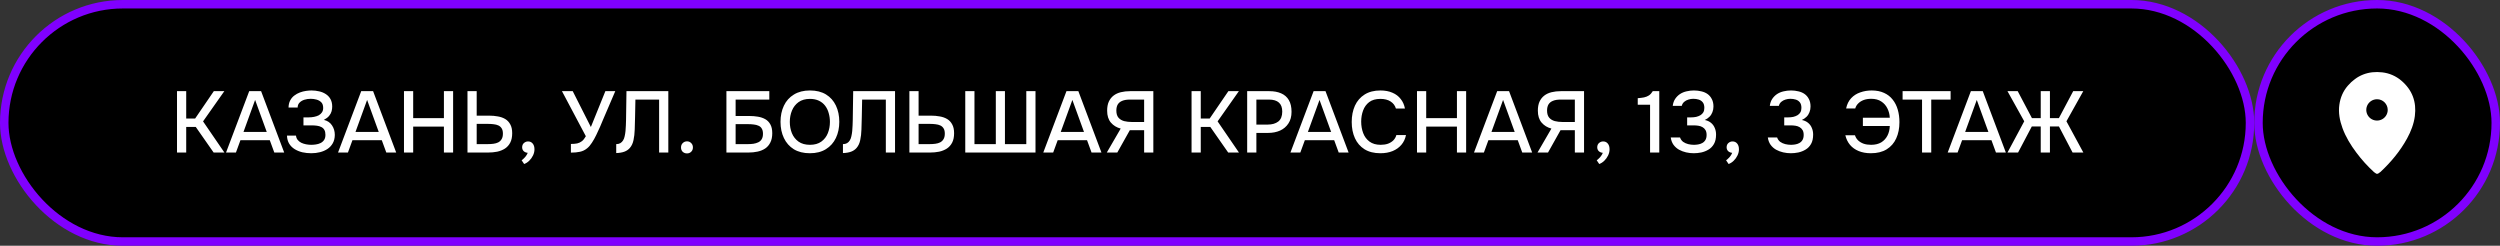
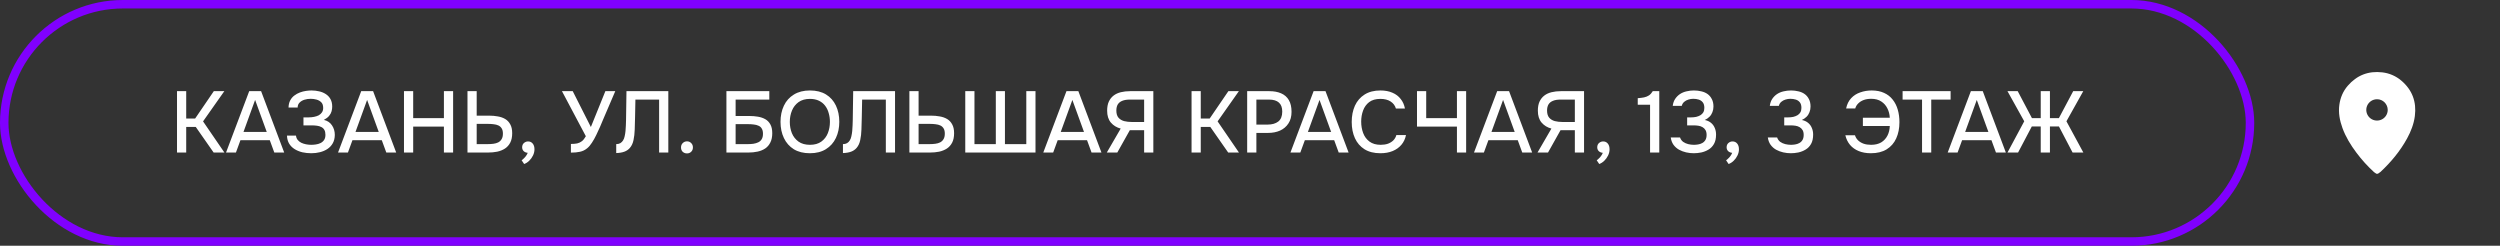
<svg xmlns="http://www.w3.org/2000/svg" width="590" height="58" viewBox="0 0 590 58" fill="none">
  <rect x="0" y="0" width="590" height="58" fill="#333333" stroke="none" />
-   <rect x="1" y="1" width="530" height="56" rx="28" fill="black" />
  <rect x="1" y="1" width="530" height="56" rx="28" stroke="#8000FF" stroke-width="2" />
-   <path d="M41.774 36V21.514H43.946V27.968H46.056L50.461 21.514H52.941L47.921 28.644L52.961 36H50.42L46.2 29.956H43.946V36H41.774ZM53.343 36L58.813 21.514H61.621L67.071 36H64.735L63.67 33.09H56.744L55.679 36H53.343ZM57.461 31.144H62.953L60.207 23.583L57.461 31.144ZM73.463 36.164C72.739 36.164 72.035 36.089 71.352 35.938C70.683 35.775 70.082 35.529 69.549 35.201C69.016 34.873 68.586 34.45 68.258 33.931C67.93 33.398 67.753 32.756 67.725 32.005H69.856C69.897 32.401 70.027 32.735 70.246 33.008C70.464 33.282 70.744 33.507 71.086 33.685C71.427 33.849 71.803 33.971 72.213 34.053C72.623 34.135 73.039 34.176 73.463 34.176C73.79 34.176 74.145 34.149 74.528 34.094C74.924 34.04 75.293 33.931 75.635 33.767C75.976 33.603 76.256 33.364 76.475 33.05C76.693 32.735 76.802 32.325 76.802 31.82C76.802 31.342 76.72 30.959 76.556 30.673C76.393 30.372 76.16 30.147 75.86 29.997C75.559 29.833 75.204 29.723 74.794 29.669C74.398 29.614 73.961 29.587 73.483 29.587H71.618V27.702H72.827C73.278 27.702 73.708 27.661 74.118 27.579C74.542 27.497 74.91 27.374 75.225 27.21C75.539 27.032 75.791 26.8 75.983 26.513C76.174 26.226 76.27 25.885 76.27 25.489C76.27 24.888 76.119 24.437 75.819 24.137C75.518 23.836 75.143 23.624 74.692 23.501C74.241 23.378 73.79 23.317 73.34 23.317C72.807 23.317 72.302 23.392 71.823 23.542C71.359 23.692 70.977 23.925 70.676 24.239C70.389 24.539 70.246 24.922 70.246 25.386H68.094C68.108 24.731 68.238 24.171 68.484 23.706C68.729 23.242 69.05 22.859 69.447 22.559C69.856 22.245 70.3 21.999 70.778 21.821C71.257 21.644 71.735 21.521 72.213 21.452C72.691 21.384 73.128 21.35 73.524 21.35C74.139 21.35 74.733 21.418 75.307 21.555C75.88 21.678 76.399 21.889 76.864 22.19C77.342 22.491 77.718 22.887 77.991 23.378C78.264 23.87 78.401 24.464 78.401 25.161C78.401 25.502 78.353 25.864 78.257 26.247C78.162 26.616 77.97 26.978 77.683 27.333C77.41 27.674 76.994 27.995 76.433 28.296C77.267 28.487 77.902 28.911 78.339 29.566C78.79 30.222 79.015 30.98 79.015 31.841C79.002 32.619 78.838 33.282 78.523 33.828C78.209 34.374 77.793 34.818 77.274 35.16C76.755 35.501 76.167 35.754 75.511 35.918C74.87 36.082 74.186 36.164 73.463 36.164ZM79.775 36L85.246 21.514H88.053L93.503 36H91.168L90.102 33.09H83.177L82.111 36H79.775ZM83.894 31.144H89.385L86.639 23.583L83.894 31.144ZM95.339 36V21.514H97.511V27.886H104.764V21.514H106.936V36H104.764V29.874H97.511V36H95.339ZM110.326 36V21.514H112.498V27.292H115.428C116.165 27.292 116.855 27.353 117.497 27.476C118.153 27.586 118.733 27.791 119.239 28.091C119.744 28.392 120.14 28.815 120.427 29.361C120.728 29.894 120.878 30.584 120.878 31.431C120.878 32.319 120.728 33.056 120.427 33.644C120.127 34.231 119.71 34.702 119.177 35.057C118.645 35.399 118.037 35.645 117.354 35.795C116.671 35.932 115.94 36 115.161 36H110.326ZM112.498 34.013H115.079C115.557 34.013 116.008 33.985 116.432 33.931C116.869 33.876 117.251 33.767 117.579 33.603C117.921 33.425 118.187 33.172 118.378 32.845C118.583 32.517 118.686 32.08 118.686 31.533C118.686 31.014 118.59 30.604 118.399 30.304C118.207 29.99 117.948 29.758 117.62 29.607C117.292 29.457 116.923 29.361 116.514 29.32C116.104 29.266 115.674 29.238 115.223 29.238H112.498V34.013ZM123.697 38.705L123.103 37.824C123.294 37.701 123.485 37.537 123.676 37.332C123.881 37.141 124.059 36.929 124.209 36.697C124.359 36.478 124.469 36.266 124.537 36.062C124.154 36.034 123.84 35.904 123.594 35.672C123.349 35.44 123.226 35.126 123.226 34.73C123.239 34.306 123.383 33.978 123.656 33.746C123.943 33.5 124.264 33.377 124.619 33.377C125.083 33.377 125.452 33.548 125.725 33.89C125.999 34.217 126.135 34.668 126.135 35.242C126.135 35.734 126.019 36.219 125.787 36.697C125.555 37.175 125.254 37.591 124.885 37.947C124.516 38.302 124.12 38.554 123.697 38.705ZM134.734 36.02V33.971C135.307 33.971 135.799 33.931 136.209 33.849C136.632 33.753 137.008 33.575 137.336 33.316C137.664 33.056 137.971 32.667 138.258 32.148L132.623 21.514H135.164L139.446 29.976L142.868 21.514H145.204L142.315 28.255C142.124 28.719 141.891 29.273 141.618 29.915C141.345 30.543 141.044 31.192 140.717 31.861C140.402 32.517 140.061 33.125 139.692 33.685C139.337 34.245 138.961 34.682 138.565 34.996C138.073 35.406 137.513 35.679 136.885 35.816C136.27 35.952 135.553 36.02 134.734 36.02ZM145.429 36.123V34.013C145.812 34.013 146.133 33.937 146.392 33.787C146.665 33.623 146.884 33.405 147.048 33.131C147.225 32.845 147.348 32.524 147.417 32.168C147.512 31.759 147.581 31.335 147.622 30.898C147.663 30.461 147.69 30.024 147.704 29.587C147.731 29.15 147.745 28.74 147.745 28.357L147.847 21.514H157.723V36H155.551V23.501H149.957L149.875 27.661C149.848 28.672 149.821 29.641 149.794 30.57C149.766 31.485 149.671 32.319 149.507 33.07C149.356 33.808 149.07 34.422 148.646 34.914C148.305 35.31 147.874 35.604 147.355 35.795C146.85 35.986 146.208 36.096 145.429 36.123ZM162.134 36.205C161.724 36.205 161.383 36.075 161.11 35.816C160.85 35.556 160.72 35.215 160.72 34.791C160.72 34.368 160.857 34.026 161.13 33.767C161.403 33.493 161.738 33.357 162.134 33.357C162.53 33.357 162.858 33.493 163.118 33.767C163.391 34.026 163.528 34.368 163.528 34.791C163.528 35.215 163.391 35.556 163.118 35.816C162.858 36.075 162.53 36.205 162.134 36.205ZM171.435 36V21.514H181.557V23.501H173.607V27.374H176.844C177.555 27.374 178.231 27.428 178.873 27.538C179.529 27.647 180.109 27.845 180.615 28.132C181.12 28.419 181.516 28.829 181.803 29.361C182.103 29.894 182.254 30.584 182.254 31.431C182.254 32.305 182.103 33.036 181.803 33.623C181.516 34.211 181.113 34.682 180.594 35.037C180.089 35.379 179.494 35.624 178.811 35.775C178.128 35.925 177.398 36 176.619 36H171.435ZM173.607 34.013H176.496C176.933 34.013 177.363 33.985 177.787 33.931C178.224 33.862 178.613 33.746 178.955 33.582C179.296 33.418 179.563 33.179 179.754 32.865C179.959 32.537 180.061 32.107 180.061 31.574C180.061 31.055 179.966 30.645 179.774 30.345C179.597 30.031 179.337 29.805 178.996 29.669C178.668 29.518 178.299 29.423 177.889 29.382C177.48 29.327 177.049 29.3 176.599 29.3H173.607V34.013ZM191.128 36.164C189.639 36.164 188.376 35.85 187.337 35.221C186.313 34.579 185.534 33.698 185.002 32.578C184.469 31.458 184.202 30.188 184.202 28.767C184.202 27.333 184.469 26.056 185.002 24.936C185.534 23.816 186.32 22.941 187.358 22.313C188.396 21.671 189.66 21.35 191.148 21.35C192.651 21.35 193.915 21.664 194.939 22.292C195.964 22.921 196.742 23.795 197.275 24.915C197.808 26.035 198.074 27.312 198.074 28.747C198.074 30.167 197.808 31.438 197.275 32.558C196.742 33.678 195.957 34.559 194.919 35.201C193.894 35.843 192.631 36.164 191.128 36.164ZM191.148 34.176C192.241 34.176 193.136 33.924 193.833 33.418C194.529 32.913 195.041 32.25 195.369 31.431C195.697 30.611 195.861 29.723 195.861 28.767C195.861 28.043 195.765 27.353 195.574 26.698C195.397 26.042 195.117 25.462 194.734 24.956C194.352 24.451 193.86 24.055 193.259 23.768C192.658 23.481 191.954 23.337 191.148 23.337C190.069 23.337 189.175 23.59 188.464 24.096C187.768 24.601 187.249 25.263 186.907 26.083C186.566 26.903 186.395 27.797 186.395 28.767C186.395 29.723 186.559 30.611 186.887 31.431C187.228 32.25 187.747 32.913 188.444 33.418C189.154 33.924 190.056 34.176 191.148 34.176ZM198.935 36.123V34.013C199.317 34.013 199.638 33.937 199.898 33.787C200.171 33.623 200.389 33.405 200.553 33.131C200.731 32.845 200.854 32.524 200.922 32.168C201.018 31.759 201.086 31.335 201.127 30.898C201.168 30.461 201.195 30.024 201.209 29.587C201.236 29.15 201.25 28.74 201.25 28.357L201.352 21.514H211.228V36H209.056V23.501H203.463L203.381 27.661C203.353 28.672 203.326 29.641 203.299 30.57C203.272 31.485 203.176 32.319 203.012 33.07C202.862 33.808 202.575 34.422 202.151 34.914C201.81 35.31 201.38 35.604 200.861 35.795C200.355 35.986 199.713 36.096 198.935 36.123ZM214.615 36V21.514H216.787V27.292H219.717C220.455 27.292 221.144 27.353 221.786 27.476C222.442 27.586 223.023 27.791 223.528 28.091C224.033 28.392 224.43 28.815 224.716 29.361C225.017 29.894 225.167 30.584 225.167 31.431C225.167 32.319 225.017 33.056 224.716 33.644C224.416 34.231 223.999 34.702 223.467 35.057C222.934 35.399 222.326 35.645 221.643 35.795C220.96 35.932 220.229 36 219.451 36H214.615ZM216.787 34.013H219.369C219.847 34.013 220.298 33.985 220.721 33.931C221.158 33.876 221.541 33.767 221.868 33.603C222.21 33.425 222.476 33.172 222.668 32.845C222.872 32.517 222.975 32.08 222.975 31.533C222.975 31.014 222.879 30.604 222.688 30.304C222.497 29.99 222.237 29.758 221.909 29.607C221.582 29.457 221.213 29.361 220.803 29.32C220.393 29.266 219.963 29.238 219.512 29.238H216.787V34.013ZM227.802 36V21.514H229.974V34.013H235.014V21.514H237.166V34.013H242.206V21.514H244.378V36H227.802ZM246.214 36L251.685 21.514H254.492L259.942 36H257.606L256.541 33.09H249.615L248.55 36H246.214ZM250.332 31.144H255.824L253.078 23.583L250.332 31.144ZM261.204 36L264.482 30.345C263.54 30.099 262.768 29.628 262.167 28.931C261.58 28.234 261.286 27.299 261.286 26.124C261.286 25.277 261.416 24.567 261.675 23.993C261.949 23.406 262.324 22.928 262.802 22.559C263.28 22.19 263.854 21.924 264.523 21.76C265.193 21.596 265.924 21.514 266.716 21.514H272.187V36H270.015V30.734H266.634L263.683 36H261.204ZM267.085 28.788H270.015V23.501H266.634C265.924 23.501 265.336 23.597 264.872 23.788C264.407 23.966 264.052 24.246 263.806 24.628C263.574 25.011 263.458 25.502 263.458 26.104C263.458 26.827 263.629 27.387 263.97 27.784C264.312 28.166 264.756 28.433 265.302 28.583C265.862 28.719 266.456 28.788 267.085 28.788ZM281.207 36V21.514H283.379V27.968H285.489L289.895 21.514H292.374L287.354 28.644L292.394 36H289.854L285.633 29.956H283.379V36H281.207ZM294.333 36V21.514H299.558C300.637 21.514 301.566 21.684 302.345 22.026C303.137 22.367 303.745 22.9 304.168 23.624C304.592 24.334 304.803 25.257 304.803 26.39C304.803 27.483 304.558 28.398 304.066 29.136C303.588 29.874 302.932 30.434 302.099 30.816C301.266 31.185 300.316 31.369 299.251 31.369H296.505V36H294.333ZM296.505 29.402H299.169C300.207 29.402 301.04 29.163 301.669 28.685C302.297 28.193 302.611 27.408 302.611 26.329C302.611 25.386 302.352 24.683 301.832 24.218C301.313 23.74 300.528 23.501 299.476 23.501H296.505V29.402ZM304.542 36L310.012 21.514H312.819L318.27 36H315.934L314.868 33.09H307.943L306.877 36H304.542ZM308.66 31.144H314.151L311.406 23.583L308.66 31.144ZM325.768 36.164C324.279 36.164 323.029 35.85 322.018 35.221C321.021 34.593 320.27 33.726 319.764 32.619C319.259 31.513 319.006 30.236 319.006 28.788C319.006 27.34 319.259 26.056 319.764 24.936C320.283 23.816 321.042 22.941 322.039 22.313C323.049 21.671 324.299 21.35 325.788 21.35C326.867 21.35 327.81 21.527 328.616 21.883C329.422 22.224 330.071 22.716 330.562 23.358C331.068 23.986 331.402 24.738 331.566 25.612H329.435C329.231 24.915 328.814 24.362 328.186 23.952C327.557 23.542 326.751 23.337 325.768 23.337C324.675 23.337 323.794 23.59 323.125 24.096C322.469 24.601 321.991 25.263 321.69 26.083C321.39 26.889 321.24 27.763 321.24 28.706C321.24 29.675 321.397 30.577 321.711 31.41C322.025 32.244 322.524 32.913 323.207 33.418C323.89 33.924 324.764 34.176 325.829 34.176C326.485 34.176 327.065 34.088 327.571 33.91C328.076 33.719 328.5 33.452 328.841 33.111C329.183 32.756 329.415 32.346 329.538 31.882H331.812C331.635 32.77 331.273 33.534 330.726 34.176C330.18 34.818 329.49 35.31 328.657 35.652C327.824 35.993 326.861 36.164 325.768 36.164ZM334.412 36V21.514H336.584V27.886H343.837V21.514H346.009V36H343.837V29.874H336.584V36H334.412ZM347.862 36L353.333 21.514H356.14L361.59 36H359.254L358.189 33.09H351.263L350.198 36H347.862ZM351.981 31.144H357.472L354.726 23.583L351.981 31.144ZM362.852 36L366.131 30.345C365.188 30.099 364.416 29.628 363.815 28.931C363.228 28.234 362.934 27.299 362.934 26.124C362.934 25.277 363.064 24.567 363.323 23.993C363.597 23.406 363.972 22.928 364.45 22.559C364.929 22.19 365.502 21.924 366.172 21.76C366.841 21.596 367.572 21.514 368.364 21.514H373.835V36H371.663V30.734H368.282L365.331 36H362.852ZM368.733 28.788H371.663V23.501H368.282C367.572 23.501 366.984 23.597 366.52 23.788C366.055 23.966 365.7 24.246 365.454 24.628C365.222 25.011 365.106 25.502 365.106 26.104C365.106 26.827 365.277 27.387 365.618 27.784C365.96 28.166 366.404 28.433 366.95 28.583C367.51 28.719 368.104 28.788 368.733 28.788ZM377.417 38.705L376.823 37.824C377.014 37.701 377.205 37.537 377.396 37.332C377.601 37.141 377.779 36.929 377.929 36.697C378.079 36.478 378.189 36.266 378.257 36.062C377.874 36.034 377.56 35.904 377.314 35.672C377.069 35.44 376.946 35.126 376.946 34.73C376.959 34.306 377.103 33.978 377.376 33.746C377.663 33.5 377.984 33.377 378.339 33.377C378.803 33.377 379.172 33.548 379.445 33.89C379.719 34.217 379.855 34.668 379.855 35.242C379.855 35.734 379.739 36.219 379.507 36.697C379.275 37.175 378.974 37.591 378.605 37.947C378.236 38.302 377.84 38.554 377.417 38.705ZM389.417 36V24.71H386.507V23.174C387.053 23.133 387.545 23.071 387.982 22.989C388.419 22.893 388.809 22.736 389.15 22.518C389.492 22.286 389.792 21.951 390.052 21.514H391.589V36H389.417ZM399.745 36.164C399.13 36.164 398.522 36.096 397.921 35.959C397.32 35.822 396.76 35.611 396.241 35.324C395.736 35.037 395.305 34.654 394.95 34.176C394.609 33.698 394.39 33.118 394.295 32.435H396.487C396.637 32.872 396.883 33.22 397.225 33.48C397.58 33.726 397.976 33.903 398.413 34.013C398.864 34.122 399.315 34.176 399.765 34.176C400.066 34.176 400.387 34.149 400.728 34.094C401.084 34.04 401.411 33.931 401.712 33.767C402.026 33.603 402.279 33.364 402.47 33.05C402.661 32.735 402.757 32.332 402.757 31.841C402.757 31.363 402.668 30.98 402.49 30.693C402.313 30.393 402.074 30.16 401.773 29.997C401.486 29.833 401.159 29.723 400.79 29.669C400.421 29.614 400.039 29.587 399.642 29.587H398.167V27.702H399.089C399.526 27.702 399.936 27.661 400.319 27.579C400.701 27.483 401.029 27.353 401.302 27.189C401.589 27.012 401.814 26.787 401.978 26.513C402.142 26.226 402.224 25.878 402.224 25.468C402.224 24.895 402.101 24.457 401.855 24.157C401.609 23.843 401.288 23.624 400.892 23.501C400.496 23.378 400.066 23.317 399.601 23.317C399.219 23.317 398.836 23.378 398.454 23.501C398.085 23.611 397.757 23.788 397.471 24.034C397.184 24.28 396.992 24.594 396.897 24.977H394.766C394.848 24.334 395.039 23.788 395.34 23.337C395.654 22.873 396.036 22.491 396.487 22.19C396.951 21.889 397.464 21.678 398.024 21.555C398.584 21.418 399.164 21.35 399.765 21.35C400.38 21.35 400.961 21.418 401.507 21.555C402.067 21.678 402.559 21.889 402.982 22.19C403.406 22.491 403.74 22.887 403.986 23.378C404.246 23.856 404.376 24.444 404.376 25.14C404.376 25.619 404.294 26.062 404.13 26.472C403.979 26.882 403.747 27.244 403.433 27.558C403.132 27.859 402.764 28.111 402.327 28.316C402.914 28.439 403.406 28.665 403.802 28.992C404.198 29.32 404.492 29.723 404.683 30.201C404.888 30.666 404.99 31.185 404.99 31.759C404.99 32.66 404.826 33.398 404.498 33.971C404.171 34.545 403.74 34.989 403.208 35.303C402.689 35.617 402.122 35.843 401.507 35.98C400.892 36.102 400.305 36.164 399.745 36.164ZM407.951 38.705L407.357 37.824C407.548 37.701 407.74 37.537 407.931 37.332C408.136 37.141 408.313 36.929 408.464 36.697C408.614 36.478 408.723 36.266 408.791 36.062C408.409 36.034 408.095 35.904 407.849 35.672C407.603 35.44 407.48 35.126 407.48 34.73C407.494 34.306 407.637 33.978 407.91 33.746C408.197 33.5 408.518 33.377 408.873 33.377C409.338 33.377 409.707 33.548 409.98 33.89C410.253 34.217 410.39 34.668 410.39 35.242C410.39 35.734 410.273 36.219 410.041 36.697C409.809 37.175 409.509 37.591 409.14 37.947C408.771 38.302 408.375 38.554 407.951 38.705ZM422.656 36.164C422.041 36.164 421.433 36.096 420.832 35.959C420.231 35.822 419.671 35.611 419.152 35.324C418.647 35.037 418.216 34.654 417.861 34.176C417.52 33.698 417.301 33.118 417.205 32.435H419.398C419.548 32.872 419.794 33.22 420.135 33.48C420.491 33.726 420.887 33.903 421.324 34.013C421.775 34.122 422.225 34.176 422.676 34.176C422.977 34.176 423.298 34.149 423.639 34.094C423.994 34.04 424.322 33.931 424.623 33.767C424.937 33.603 425.19 33.364 425.381 33.05C425.572 32.735 425.668 32.332 425.668 31.841C425.668 31.363 425.579 30.98 425.401 30.693C425.224 30.393 424.985 30.16 424.684 29.997C424.397 29.833 424.069 29.723 423.701 29.669C423.332 29.614 422.949 29.587 422.553 29.587H421.078V27.702H422C422.437 27.702 422.847 27.661 423.229 27.579C423.612 27.483 423.94 27.353 424.213 27.189C424.5 27.012 424.725 26.787 424.889 26.513C425.053 26.226 425.135 25.878 425.135 25.468C425.135 24.895 425.012 24.457 424.766 24.157C424.52 23.843 424.199 23.624 423.803 23.501C423.407 23.378 422.977 23.317 422.512 23.317C422.13 23.317 421.747 23.378 421.365 23.501C420.996 23.611 420.668 23.788 420.381 24.034C420.094 24.28 419.903 24.594 419.808 24.977H417.677C417.759 24.334 417.95 23.788 418.25 23.337C418.565 22.873 418.947 22.491 419.398 22.19C419.862 21.889 420.375 21.678 420.935 21.555C421.495 21.418 422.075 21.35 422.676 21.35C423.291 21.35 423.871 21.418 424.418 21.555C424.978 21.678 425.47 21.889 425.893 22.19C426.317 22.491 426.651 22.887 426.897 23.378C427.157 23.856 427.286 24.444 427.286 25.14C427.286 25.619 427.204 26.062 427.04 26.472C426.89 26.882 426.658 27.244 426.344 27.558C426.043 27.859 425.675 28.111 425.237 28.316C425.825 28.439 426.317 28.665 426.713 28.992C427.109 29.32 427.402 29.723 427.594 30.201C427.799 30.666 427.901 31.185 427.901 31.759C427.901 32.66 427.737 33.398 427.409 33.971C427.081 34.545 426.651 34.989 426.118 35.303C425.599 35.617 425.032 35.843 424.418 35.98C423.803 36.102 423.216 36.164 422.656 36.164ZM441.525 36.164C440.446 36.164 439.49 35.993 438.657 35.652C437.823 35.31 437.14 34.825 436.608 34.197C436.075 33.555 435.706 32.797 435.501 31.923H437.776C437.912 32.373 438.151 32.77 438.493 33.111C438.848 33.452 439.285 33.719 439.804 33.91C440.323 34.088 440.911 34.176 441.566 34.176C442.522 34.176 443.322 33.985 443.964 33.603C444.606 33.207 445.097 32.674 445.439 32.005C445.78 31.335 445.965 30.577 445.992 29.73H439.64V27.784H445.992C445.951 26.978 445.76 26.24 445.418 25.571C445.09 24.901 444.612 24.362 443.984 23.952C443.356 23.529 442.563 23.317 441.607 23.317C440.938 23.317 440.344 23.413 439.825 23.604C439.319 23.795 438.896 24.061 438.554 24.403C438.213 24.731 437.974 25.127 437.837 25.591H435.686C435.891 24.608 436.287 23.802 436.874 23.174C437.461 22.545 438.179 22.087 439.026 21.801C439.872 21.5 440.767 21.35 441.71 21.35C442.843 21.35 443.82 21.541 444.64 21.924C445.459 22.292 446.135 22.818 446.668 23.501C447.215 24.184 447.618 24.983 447.877 25.899C448.137 26.8 448.266 27.777 448.266 28.829C448.266 30.276 448.014 31.554 447.508 32.66C447.016 33.753 446.265 34.614 445.254 35.242C444.257 35.857 443.014 36.164 441.525 36.164ZM453.602 36V23.501H449.012V21.514H460.343V23.501H455.774V36H453.602ZM459.655 36L465.126 21.514H467.933L473.383 36H471.047L469.982 33.09H463.056L461.991 36H459.655ZM463.773 31.144H469.265L466.519 23.583L463.773 31.144ZM473.764 36L477.719 28.624L473.764 21.514H476.182L479.542 27.886H481.612V21.514H483.783V27.886H485.894L489.275 21.514H491.652L487.677 28.624L491.672 36H489.131L485.914 29.853H483.783V36H481.612V29.853H479.501L476.264 36H473.764Z" fill="white" />
-   <rect x="533" y="1" width="56" height="56" rx="28" fill="black" stroke="#8000FF" stroke-width="2" />
+   <path d="M41.774 36V21.514H43.946V27.968H46.056L50.461 21.514H52.941L47.921 28.644L52.961 36H50.42L46.2 29.956H43.946V36H41.774ZM53.343 36L58.813 21.514H61.621L67.071 36H64.735L63.67 33.09H56.744L55.679 36H53.343ZM57.461 31.144H62.953L60.207 23.583L57.461 31.144ZM73.463 36.164C72.739 36.164 72.035 36.089 71.352 35.938C70.683 35.775 70.082 35.529 69.549 35.201C69.016 34.873 68.586 34.45 68.258 33.931C67.93 33.398 67.753 32.756 67.725 32.005H69.856C69.897 32.401 70.027 32.735 70.246 33.008C70.464 33.282 70.744 33.507 71.086 33.685C71.427 33.849 71.803 33.971 72.213 34.053C72.623 34.135 73.039 34.176 73.463 34.176C73.79 34.176 74.145 34.149 74.528 34.094C74.924 34.04 75.293 33.931 75.635 33.767C75.976 33.603 76.256 33.364 76.475 33.05C76.693 32.735 76.802 32.325 76.802 31.82C76.802 31.342 76.72 30.959 76.556 30.673C76.393 30.372 76.16 30.147 75.86 29.997C75.559 29.833 75.204 29.723 74.794 29.669C74.398 29.614 73.961 29.587 73.483 29.587H71.618V27.702H72.827C73.278 27.702 73.708 27.661 74.118 27.579C74.542 27.497 74.91 27.374 75.225 27.21C75.539 27.032 75.791 26.8 75.983 26.513C76.174 26.226 76.27 25.885 76.27 25.489C76.27 24.888 76.119 24.437 75.819 24.137C75.518 23.836 75.143 23.624 74.692 23.501C74.241 23.378 73.79 23.317 73.34 23.317C72.807 23.317 72.302 23.392 71.823 23.542C71.359 23.692 70.977 23.925 70.676 24.239C70.389 24.539 70.246 24.922 70.246 25.386H68.094C68.108 24.731 68.238 24.171 68.484 23.706C68.729 23.242 69.05 22.859 69.447 22.559C69.856 22.245 70.3 21.999 70.778 21.821C71.257 21.644 71.735 21.521 72.213 21.452C72.691 21.384 73.128 21.35 73.524 21.35C74.139 21.35 74.733 21.418 75.307 21.555C75.88 21.678 76.399 21.889 76.864 22.19C77.342 22.491 77.718 22.887 77.991 23.378C78.264 23.87 78.401 24.464 78.401 25.161C78.401 25.502 78.353 25.864 78.257 26.247C78.162 26.616 77.97 26.978 77.683 27.333C77.41 27.674 76.994 27.995 76.433 28.296C77.267 28.487 77.902 28.911 78.339 29.566C78.79 30.222 79.015 30.98 79.015 31.841C79.002 32.619 78.838 33.282 78.523 33.828C78.209 34.374 77.793 34.818 77.274 35.16C76.755 35.501 76.167 35.754 75.511 35.918C74.87 36.082 74.186 36.164 73.463 36.164ZM79.775 36L85.246 21.514H88.053L93.503 36H91.168L90.102 33.09H83.177L82.111 36H79.775ZM83.894 31.144H89.385L86.639 23.583L83.894 31.144ZM95.339 36V21.514H97.511V27.886H104.764V21.514H106.936V36H104.764V29.874H97.511V36H95.339ZM110.326 36V21.514H112.498V27.292H115.428C116.165 27.292 116.855 27.353 117.497 27.476C118.153 27.586 118.733 27.791 119.239 28.091C119.744 28.392 120.14 28.815 120.427 29.361C120.728 29.894 120.878 30.584 120.878 31.431C120.878 32.319 120.728 33.056 120.427 33.644C120.127 34.231 119.71 34.702 119.177 35.057C118.645 35.399 118.037 35.645 117.354 35.795C116.671 35.932 115.94 36 115.161 36H110.326ZM112.498 34.013H115.079C115.557 34.013 116.008 33.985 116.432 33.931C116.869 33.876 117.251 33.767 117.579 33.603C117.921 33.425 118.187 33.172 118.378 32.845C118.583 32.517 118.686 32.08 118.686 31.533C118.686 31.014 118.59 30.604 118.399 30.304C118.207 29.99 117.948 29.758 117.62 29.607C117.292 29.457 116.923 29.361 116.514 29.32C116.104 29.266 115.674 29.238 115.223 29.238H112.498V34.013ZM123.697 38.705L123.103 37.824C123.294 37.701 123.485 37.537 123.676 37.332C123.881 37.141 124.059 36.929 124.209 36.697C124.359 36.478 124.469 36.266 124.537 36.062C124.154 36.034 123.84 35.904 123.594 35.672C123.349 35.44 123.226 35.126 123.226 34.73C123.239 34.306 123.383 33.978 123.656 33.746C123.943 33.5 124.264 33.377 124.619 33.377C125.083 33.377 125.452 33.548 125.725 33.89C125.999 34.217 126.135 34.668 126.135 35.242C126.135 35.734 126.019 36.219 125.787 36.697C125.555 37.175 125.254 37.591 124.885 37.947C124.516 38.302 124.12 38.554 123.697 38.705ZM134.734 36.02V33.971C135.307 33.971 135.799 33.931 136.209 33.849C136.632 33.753 137.008 33.575 137.336 33.316C137.664 33.056 137.971 32.667 138.258 32.148L132.623 21.514H135.164L139.446 29.976L142.868 21.514H145.204L142.315 28.255C142.124 28.719 141.891 29.273 141.618 29.915C141.345 30.543 141.044 31.192 140.717 31.861C140.402 32.517 140.061 33.125 139.692 33.685C139.337 34.245 138.961 34.682 138.565 34.996C138.073 35.406 137.513 35.679 136.885 35.816C136.27 35.952 135.553 36.02 134.734 36.02ZM145.429 36.123V34.013C145.812 34.013 146.133 33.937 146.392 33.787C146.665 33.623 146.884 33.405 147.048 33.131C147.225 32.845 147.348 32.524 147.417 32.168C147.512 31.759 147.581 31.335 147.622 30.898C147.663 30.461 147.69 30.024 147.704 29.587C147.731 29.15 147.745 28.74 147.745 28.357L147.847 21.514H157.723V36H155.551V23.501H149.957L149.875 27.661C149.848 28.672 149.821 29.641 149.794 30.57C149.766 31.485 149.671 32.319 149.507 33.07C149.356 33.808 149.07 34.422 148.646 34.914C148.305 35.31 147.874 35.604 147.355 35.795C146.85 35.986 146.208 36.096 145.429 36.123ZM162.134 36.205C161.724 36.205 161.383 36.075 161.11 35.816C160.85 35.556 160.72 35.215 160.72 34.791C160.72 34.368 160.857 34.026 161.13 33.767C161.403 33.493 161.738 33.357 162.134 33.357C162.53 33.357 162.858 33.493 163.118 33.767C163.391 34.026 163.528 34.368 163.528 34.791C163.528 35.215 163.391 35.556 163.118 35.816C162.858 36.075 162.53 36.205 162.134 36.205ZM171.435 36V21.514H181.557V23.501H173.607V27.374H176.844C177.555 27.374 178.231 27.428 178.873 27.538C179.529 27.647 180.109 27.845 180.615 28.132C181.12 28.419 181.516 28.829 181.803 29.361C182.103 29.894 182.254 30.584 182.254 31.431C182.254 32.305 182.103 33.036 181.803 33.623C181.516 34.211 181.113 34.682 180.594 35.037C180.089 35.379 179.494 35.624 178.811 35.775C178.128 35.925 177.398 36 176.619 36H171.435ZM173.607 34.013H176.496C176.933 34.013 177.363 33.985 177.787 33.931C178.224 33.862 178.613 33.746 178.955 33.582C179.296 33.418 179.563 33.179 179.754 32.865C179.959 32.537 180.061 32.107 180.061 31.574C180.061 31.055 179.966 30.645 179.774 30.345C179.597 30.031 179.337 29.805 178.996 29.669C178.668 29.518 178.299 29.423 177.889 29.382C177.48 29.327 177.049 29.3 176.599 29.3H173.607V34.013ZM191.128 36.164C189.639 36.164 188.376 35.85 187.337 35.221C186.313 34.579 185.534 33.698 185.002 32.578C184.469 31.458 184.202 30.188 184.202 28.767C184.202 27.333 184.469 26.056 185.002 24.936C185.534 23.816 186.32 22.941 187.358 22.313C188.396 21.671 189.66 21.35 191.148 21.35C192.651 21.35 193.915 21.664 194.939 22.292C195.964 22.921 196.742 23.795 197.275 24.915C197.808 26.035 198.074 27.312 198.074 28.747C198.074 30.167 197.808 31.438 197.275 32.558C196.742 33.678 195.957 34.559 194.919 35.201C193.894 35.843 192.631 36.164 191.128 36.164ZM191.148 34.176C192.241 34.176 193.136 33.924 193.833 33.418C194.529 32.913 195.041 32.25 195.369 31.431C195.697 30.611 195.861 29.723 195.861 28.767C195.861 28.043 195.765 27.353 195.574 26.698C195.397 26.042 195.117 25.462 194.734 24.956C194.352 24.451 193.86 24.055 193.259 23.768C192.658 23.481 191.954 23.337 191.148 23.337C190.069 23.337 189.175 23.59 188.464 24.096C187.768 24.601 187.249 25.263 186.907 26.083C186.566 26.903 186.395 27.797 186.395 28.767C186.395 29.723 186.559 30.611 186.887 31.431C187.228 32.25 187.747 32.913 188.444 33.418C189.154 33.924 190.056 34.176 191.148 34.176ZM198.935 36.123V34.013C199.317 34.013 199.638 33.937 199.898 33.787C200.171 33.623 200.389 33.405 200.553 33.131C200.731 32.845 200.854 32.524 200.922 32.168C201.018 31.759 201.086 31.335 201.127 30.898C201.168 30.461 201.195 30.024 201.209 29.587C201.236 29.15 201.25 28.74 201.25 28.357L201.352 21.514H211.228V36H209.056V23.501H203.463L203.381 27.661C203.353 28.672 203.326 29.641 203.299 30.57C203.272 31.485 203.176 32.319 203.012 33.07C202.862 33.808 202.575 34.422 202.151 34.914C201.81 35.31 201.38 35.604 200.861 35.795C200.355 35.986 199.713 36.096 198.935 36.123ZM214.615 36V21.514H216.787V27.292H219.717C220.455 27.292 221.144 27.353 221.786 27.476C222.442 27.586 223.023 27.791 223.528 28.091C224.033 28.392 224.43 28.815 224.716 29.361C225.017 29.894 225.167 30.584 225.167 31.431C225.167 32.319 225.017 33.056 224.716 33.644C224.416 34.231 223.999 34.702 223.467 35.057C222.934 35.399 222.326 35.645 221.643 35.795C220.96 35.932 220.229 36 219.451 36H214.615ZM216.787 34.013H219.369C219.847 34.013 220.298 33.985 220.721 33.931C221.158 33.876 221.541 33.767 221.868 33.603C222.21 33.425 222.476 33.172 222.668 32.845C222.872 32.517 222.975 32.08 222.975 31.533C222.975 31.014 222.879 30.604 222.688 30.304C222.497 29.99 222.237 29.758 221.909 29.607C221.582 29.457 221.213 29.361 220.803 29.32C220.393 29.266 219.963 29.238 219.512 29.238H216.787V34.013ZM227.802 36V21.514H229.974V34.013H235.014V21.514H237.166V34.013H242.206V21.514H244.378V36H227.802ZM246.214 36L251.685 21.514H254.492L259.942 36H257.606L256.541 33.09H249.615L248.55 36H246.214ZM250.332 31.144H255.824L253.078 23.583L250.332 31.144ZM261.204 36L264.482 30.345C263.54 30.099 262.768 29.628 262.167 28.931C261.58 28.234 261.286 27.299 261.286 26.124C261.286 25.277 261.416 24.567 261.675 23.993C261.949 23.406 262.324 22.928 262.802 22.559C263.28 22.19 263.854 21.924 264.523 21.76C265.193 21.596 265.924 21.514 266.716 21.514H272.187V36H270.015V30.734H266.634L263.683 36H261.204ZM267.085 28.788H270.015V23.501H266.634C265.924 23.501 265.336 23.597 264.872 23.788C264.407 23.966 264.052 24.246 263.806 24.628C263.574 25.011 263.458 25.502 263.458 26.104C263.458 26.827 263.629 27.387 263.97 27.784C264.312 28.166 264.756 28.433 265.302 28.583C265.862 28.719 266.456 28.788 267.085 28.788ZM281.207 36V21.514H283.379V27.968H285.489L289.895 21.514H292.374L287.354 28.644L292.394 36H289.854L285.633 29.956H283.379V36H281.207ZM294.333 36V21.514H299.558C300.637 21.514 301.566 21.684 302.345 22.026C303.137 22.367 303.745 22.9 304.168 23.624C304.592 24.334 304.803 25.257 304.803 26.39C304.803 27.483 304.558 28.398 304.066 29.136C303.588 29.874 302.932 30.434 302.099 30.816C301.266 31.185 300.316 31.369 299.251 31.369H296.505V36H294.333ZM296.505 29.402H299.169C300.207 29.402 301.04 29.163 301.669 28.685C302.297 28.193 302.611 27.408 302.611 26.329C302.611 25.386 302.352 24.683 301.832 24.218C301.313 23.74 300.528 23.501 299.476 23.501H296.505V29.402ZM304.542 36L310.012 21.514H312.819L318.27 36H315.934L314.868 33.09H307.943L306.877 36H304.542ZM308.66 31.144H314.151L311.406 23.583L308.66 31.144ZM325.768 36.164C324.279 36.164 323.029 35.85 322.018 35.221C321.021 34.593 320.27 33.726 319.764 32.619C319.259 31.513 319.006 30.236 319.006 28.788C319.006 27.34 319.259 26.056 319.764 24.936C320.283 23.816 321.042 22.941 322.039 22.313C323.049 21.671 324.299 21.35 325.788 21.35C326.867 21.35 327.81 21.527 328.616 21.883C329.422 22.224 330.071 22.716 330.562 23.358C331.068 23.986 331.402 24.738 331.566 25.612H329.435C329.231 24.915 328.814 24.362 328.186 23.952C327.557 23.542 326.751 23.337 325.768 23.337C324.675 23.337 323.794 23.59 323.125 24.096C322.469 24.601 321.991 25.263 321.69 26.083C321.39 26.889 321.24 27.763 321.24 28.706C321.24 29.675 321.397 30.577 321.711 31.41C322.025 32.244 322.524 32.913 323.207 33.418C323.89 33.924 324.764 34.176 325.829 34.176C326.485 34.176 327.065 34.088 327.571 33.91C328.076 33.719 328.5 33.452 328.841 33.111C329.183 32.756 329.415 32.346 329.538 31.882H331.812C331.635 32.77 331.273 33.534 330.726 34.176C330.18 34.818 329.49 35.31 328.657 35.652C327.824 35.993 326.861 36.164 325.768 36.164ZM334.412 36V21.514H336.584V27.886H343.837V21.514H346.009V36H343.837V29.874H336.584H334.412ZM347.862 36L353.333 21.514H356.14L361.59 36H359.254L358.189 33.09H351.263L350.198 36H347.862ZM351.981 31.144H357.472L354.726 23.583L351.981 31.144ZM362.852 36L366.131 30.345C365.188 30.099 364.416 29.628 363.815 28.931C363.228 28.234 362.934 27.299 362.934 26.124C362.934 25.277 363.064 24.567 363.323 23.993C363.597 23.406 363.972 22.928 364.45 22.559C364.929 22.19 365.502 21.924 366.172 21.76C366.841 21.596 367.572 21.514 368.364 21.514H373.835V36H371.663V30.734H368.282L365.331 36H362.852ZM368.733 28.788H371.663V23.501H368.282C367.572 23.501 366.984 23.597 366.52 23.788C366.055 23.966 365.7 24.246 365.454 24.628C365.222 25.011 365.106 25.502 365.106 26.104C365.106 26.827 365.277 27.387 365.618 27.784C365.96 28.166 366.404 28.433 366.95 28.583C367.51 28.719 368.104 28.788 368.733 28.788ZM377.417 38.705L376.823 37.824C377.014 37.701 377.205 37.537 377.396 37.332C377.601 37.141 377.779 36.929 377.929 36.697C378.079 36.478 378.189 36.266 378.257 36.062C377.874 36.034 377.56 35.904 377.314 35.672C377.069 35.44 376.946 35.126 376.946 34.73C376.959 34.306 377.103 33.978 377.376 33.746C377.663 33.5 377.984 33.377 378.339 33.377C378.803 33.377 379.172 33.548 379.445 33.89C379.719 34.217 379.855 34.668 379.855 35.242C379.855 35.734 379.739 36.219 379.507 36.697C379.275 37.175 378.974 37.591 378.605 37.947C378.236 38.302 377.84 38.554 377.417 38.705ZM389.417 36V24.71H386.507V23.174C387.053 23.133 387.545 23.071 387.982 22.989C388.419 22.893 388.809 22.736 389.15 22.518C389.492 22.286 389.792 21.951 390.052 21.514H391.589V36H389.417ZM399.745 36.164C399.13 36.164 398.522 36.096 397.921 35.959C397.32 35.822 396.76 35.611 396.241 35.324C395.736 35.037 395.305 34.654 394.95 34.176C394.609 33.698 394.39 33.118 394.295 32.435H396.487C396.637 32.872 396.883 33.22 397.225 33.48C397.58 33.726 397.976 33.903 398.413 34.013C398.864 34.122 399.315 34.176 399.765 34.176C400.066 34.176 400.387 34.149 400.728 34.094C401.084 34.04 401.411 33.931 401.712 33.767C402.026 33.603 402.279 33.364 402.47 33.05C402.661 32.735 402.757 32.332 402.757 31.841C402.757 31.363 402.668 30.98 402.49 30.693C402.313 30.393 402.074 30.16 401.773 29.997C401.486 29.833 401.159 29.723 400.79 29.669C400.421 29.614 400.039 29.587 399.642 29.587H398.167V27.702H399.089C399.526 27.702 399.936 27.661 400.319 27.579C400.701 27.483 401.029 27.353 401.302 27.189C401.589 27.012 401.814 26.787 401.978 26.513C402.142 26.226 402.224 25.878 402.224 25.468C402.224 24.895 402.101 24.457 401.855 24.157C401.609 23.843 401.288 23.624 400.892 23.501C400.496 23.378 400.066 23.317 399.601 23.317C399.219 23.317 398.836 23.378 398.454 23.501C398.085 23.611 397.757 23.788 397.471 24.034C397.184 24.28 396.992 24.594 396.897 24.977H394.766C394.848 24.334 395.039 23.788 395.34 23.337C395.654 22.873 396.036 22.491 396.487 22.19C396.951 21.889 397.464 21.678 398.024 21.555C398.584 21.418 399.164 21.35 399.765 21.35C400.38 21.35 400.961 21.418 401.507 21.555C402.067 21.678 402.559 21.889 402.982 22.19C403.406 22.491 403.74 22.887 403.986 23.378C404.246 23.856 404.376 24.444 404.376 25.14C404.376 25.619 404.294 26.062 404.13 26.472C403.979 26.882 403.747 27.244 403.433 27.558C403.132 27.859 402.764 28.111 402.327 28.316C402.914 28.439 403.406 28.665 403.802 28.992C404.198 29.32 404.492 29.723 404.683 30.201C404.888 30.666 404.99 31.185 404.99 31.759C404.99 32.66 404.826 33.398 404.498 33.971C404.171 34.545 403.74 34.989 403.208 35.303C402.689 35.617 402.122 35.843 401.507 35.98C400.892 36.102 400.305 36.164 399.745 36.164ZM407.951 38.705L407.357 37.824C407.548 37.701 407.74 37.537 407.931 37.332C408.136 37.141 408.313 36.929 408.464 36.697C408.614 36.478 408.723 36.266 408.791 36.062C408.409 36.034 408.095 35.904 407.849 35.672C407.603 35.44 407.48 35.126 407.48 34.73C407.494 34.306 407.637 33.978 407.91 33.746C408.197 33.5 408.518 33.377 408.873 33.377C409.338 33.377 409.707 33.548 409.98 33.89C410.253 34.217 410.39 34.668 410.39 35.242C410.39 35.734 410.273 36.219 410.041 36.697C409.809 37.175 409.509 37.591 409.14 37.947C408.771 38.302 408.375 38.554 407.951 38.705ZM422.656 36.164C422.041 36.164 421.433 36.096 420.832 35.959C420.231 35.822 419.671 35.611 419.152 35.324C418.647 35.037 418.216 34.654 417.861 34.176C417.52 33.698 417.301 33.118 417.205 32.435H419.398C419.548 32.872 419.794 33.22 420.135 33.48C420.491 33.726 420.887 33.903 421.324 34.013C421.775 34.122 422.225 34.176 422.676 34.176C422.977 34.176 423.298 34.149 423.639 34.094C423.994 34.04 424.322 33.931 424.623 33.767C424.937 33.603 425.19 33.364 425.381 33.05C425.572 32.735 425.668 32.332 425.668 31.841C425.668 31.363 425.579 30.98 425.401 30.693C425.224 30.393 424.985 30.16 424.684 29.997C424.397 29.833 424.069 29.723 423.701 29.669C423.332 29.614 422.949 29.587 422.553 29.587H421.078V27.702H422C422.437 27.702 422.847 27.661 423.229 27.579C423.612 27.483 423.94 27.353 424.213 27.189C424.5 27.012 424.725 26.787 424.889 26.513C425.053 26.226 425.135 25.878 425.135 25.468C425.135 24.895 425.012 24.457 424.766 24.157C424.52 23.843 424.199 23.624 423.803 23.501C423.407 23.378 422.977 23.317 422.512 23.317C422.13 23.317 421.747 23.378 421.365 23.501C420.996 23.611 420.668 23.788 420.381 24.034C420.094 24.28 419.903 24.594 419.808 24.977H417.677C417.759 24.334 417.95 23.788 418.25 23.337C418.565 22.873 418.947 22.491 419.398 22.19C419.862 21.889 420.375 21.678 420.935 21.555C421.495 21.418 422.075 21.35 422.676 21.35C423.291 21.35 423.871 21.418 424.418 21.555C424.978 21.678 425.47 21.889 425.893 22.19C426.317 22.491 426.651 22.887 426.897 23.378C427.157 23.856 427.286 24.444 427.286 25.14C427.286 25.619 427.204 26.062 427.04 26.472C426.89 26.882 426.658 27.244 426.344 27.558C426.043 27.859 425.675 28.111 425.237 28.316C425.825 28.439 426.317 28.665 426.713 28.992C427.109 29.32 427.402 29.723 427.594 30.201C427.799 30.666 427.901 31.185 427.901 31.759C427.901 32.66 427.737 33.398 427.409 33.971C427.081 34.545 426.651 34.989 426.118 35.303C425.599 35.617 425.032 35.843 424.418 35.98C423.803 36.102 423.216 36.164 422.656 36.164ZM441.525 36.164C440.446 36.164 439.49 35.993 438.657 35.652C437.823 35.31 437.14 34.825 436.608 34.197C436.075 33.555 435.706 32.797 435.501 31.923H437.776C437.912 32.373 438.151 32.77 438.493 33.111C438.848 33.452 439.285 33.719 439.804 33.91C440.323 34.088 440.911 34.176 441.566 34.176C442.522 34.176 443.322 33.985 443.964 33.603C444.606 33.207 445.097 32.674 445.439 32.005C445.78 31.335 445.965 30.577 445.992 29.73H439.64V27.784H445.992C445.951 26.978 445.76 26.24 445.418 25.571C445.09 24.901 444.612 24.362 443.984 23.952C443.356 23.529 442.563 23.317 441.607 23.317C440.938 23.317 440.344 23.413 439.825 23.604C439.319 23.795 438.896 24.061 438.554 24.403C438.213 24.731 437.974 25.127 437.837 25.591H435.686C435.891 24.608 436.287 23.802 436.874 23.174C437.461 22.545 438.179 22.087 439.026 21.801C439.872 21.5 440.767 21.35 441.71 21.35C442.843 21.35 443.82 21.541 444.64 21.924C445.459 22.292 446.135 22.818 446.668 23.501C447.215 24.184 447.618 24.983 447.877 25.899C448.137 26.8 448.266 27.777 448.266 28.829C448.266 30.276 448.014 31.554 447.508 32.66C447.016 33.753 446.265 34.614 445.254 35.242C444.257 35.857 443.014 36.164 441.525 36.164ZM453.602 36V23.501H449.012V21.514H460.343V23.501H455.774V36H453.602ZM459.655 36L465.126 21.514H467.933L473.383 36H471.047L469.982 33.09H463.056L461.991 36H459.655ZM463.773 31.144H469.265L466.519 23.583L463.773 31.144ZM473.764 36L477.719 28.624L473.764 21.514H476.182L479.542 27.886H481.612V21.514H483.783V27.886H485.894L489.275 21.514H491.652L487.677 28.624L491.672 36H489.131L485.914 29.853H483.783V36H481.612V29.853H479.501L476.264 36H473.764Z" fill="white" />
  <path d="M561.191 41H560.813C560.621 40.884 560.437 40.755 560.262 40.615C558.741 39.221 557.353 37.689 556.117 36.039C554.766 34.236 553.589 32.33 552.815 30.201C552.172 28.431 551.828 26.62 552.086 24.732C552.315 23.049 552.958 21.532 554.066 20.247C556.205 17.766 558.934 16.691 562.212 17.076C563.88 17.265 565.452 17.948 566.724 19.038C569.311 21.237 570.335 24.056 569.905 27.396C569.662 29.277 568.975 31.02 568.072 32.677C566.434 35.662 564.283 38.247 561.799 40.571C561.606 40.727 561.403 40.87 561.191 41V41ZM563.502 25.937C563.502 24.558 562.359 23.412 560.993 23.422C560.492 23.418 560.001 23.562 559.582 23.836C559.163 24.11 558.835 24.502 558.64 24.962C558.446 25.421 558.393 25.928 558.488 26.418C558.583 26.907 558.823 27.358 559.176 27.712C559.529 28.066 559.98 28.308 560.472 28.406C560.963 28.505 561.473 28.456 561.937 28.266C562.4 28.076 562.797 27.753 563.075 27.338C563.354 26.924 563.503 26.436 563.502 25.937V25.937Z" fill="white" />
</svg>